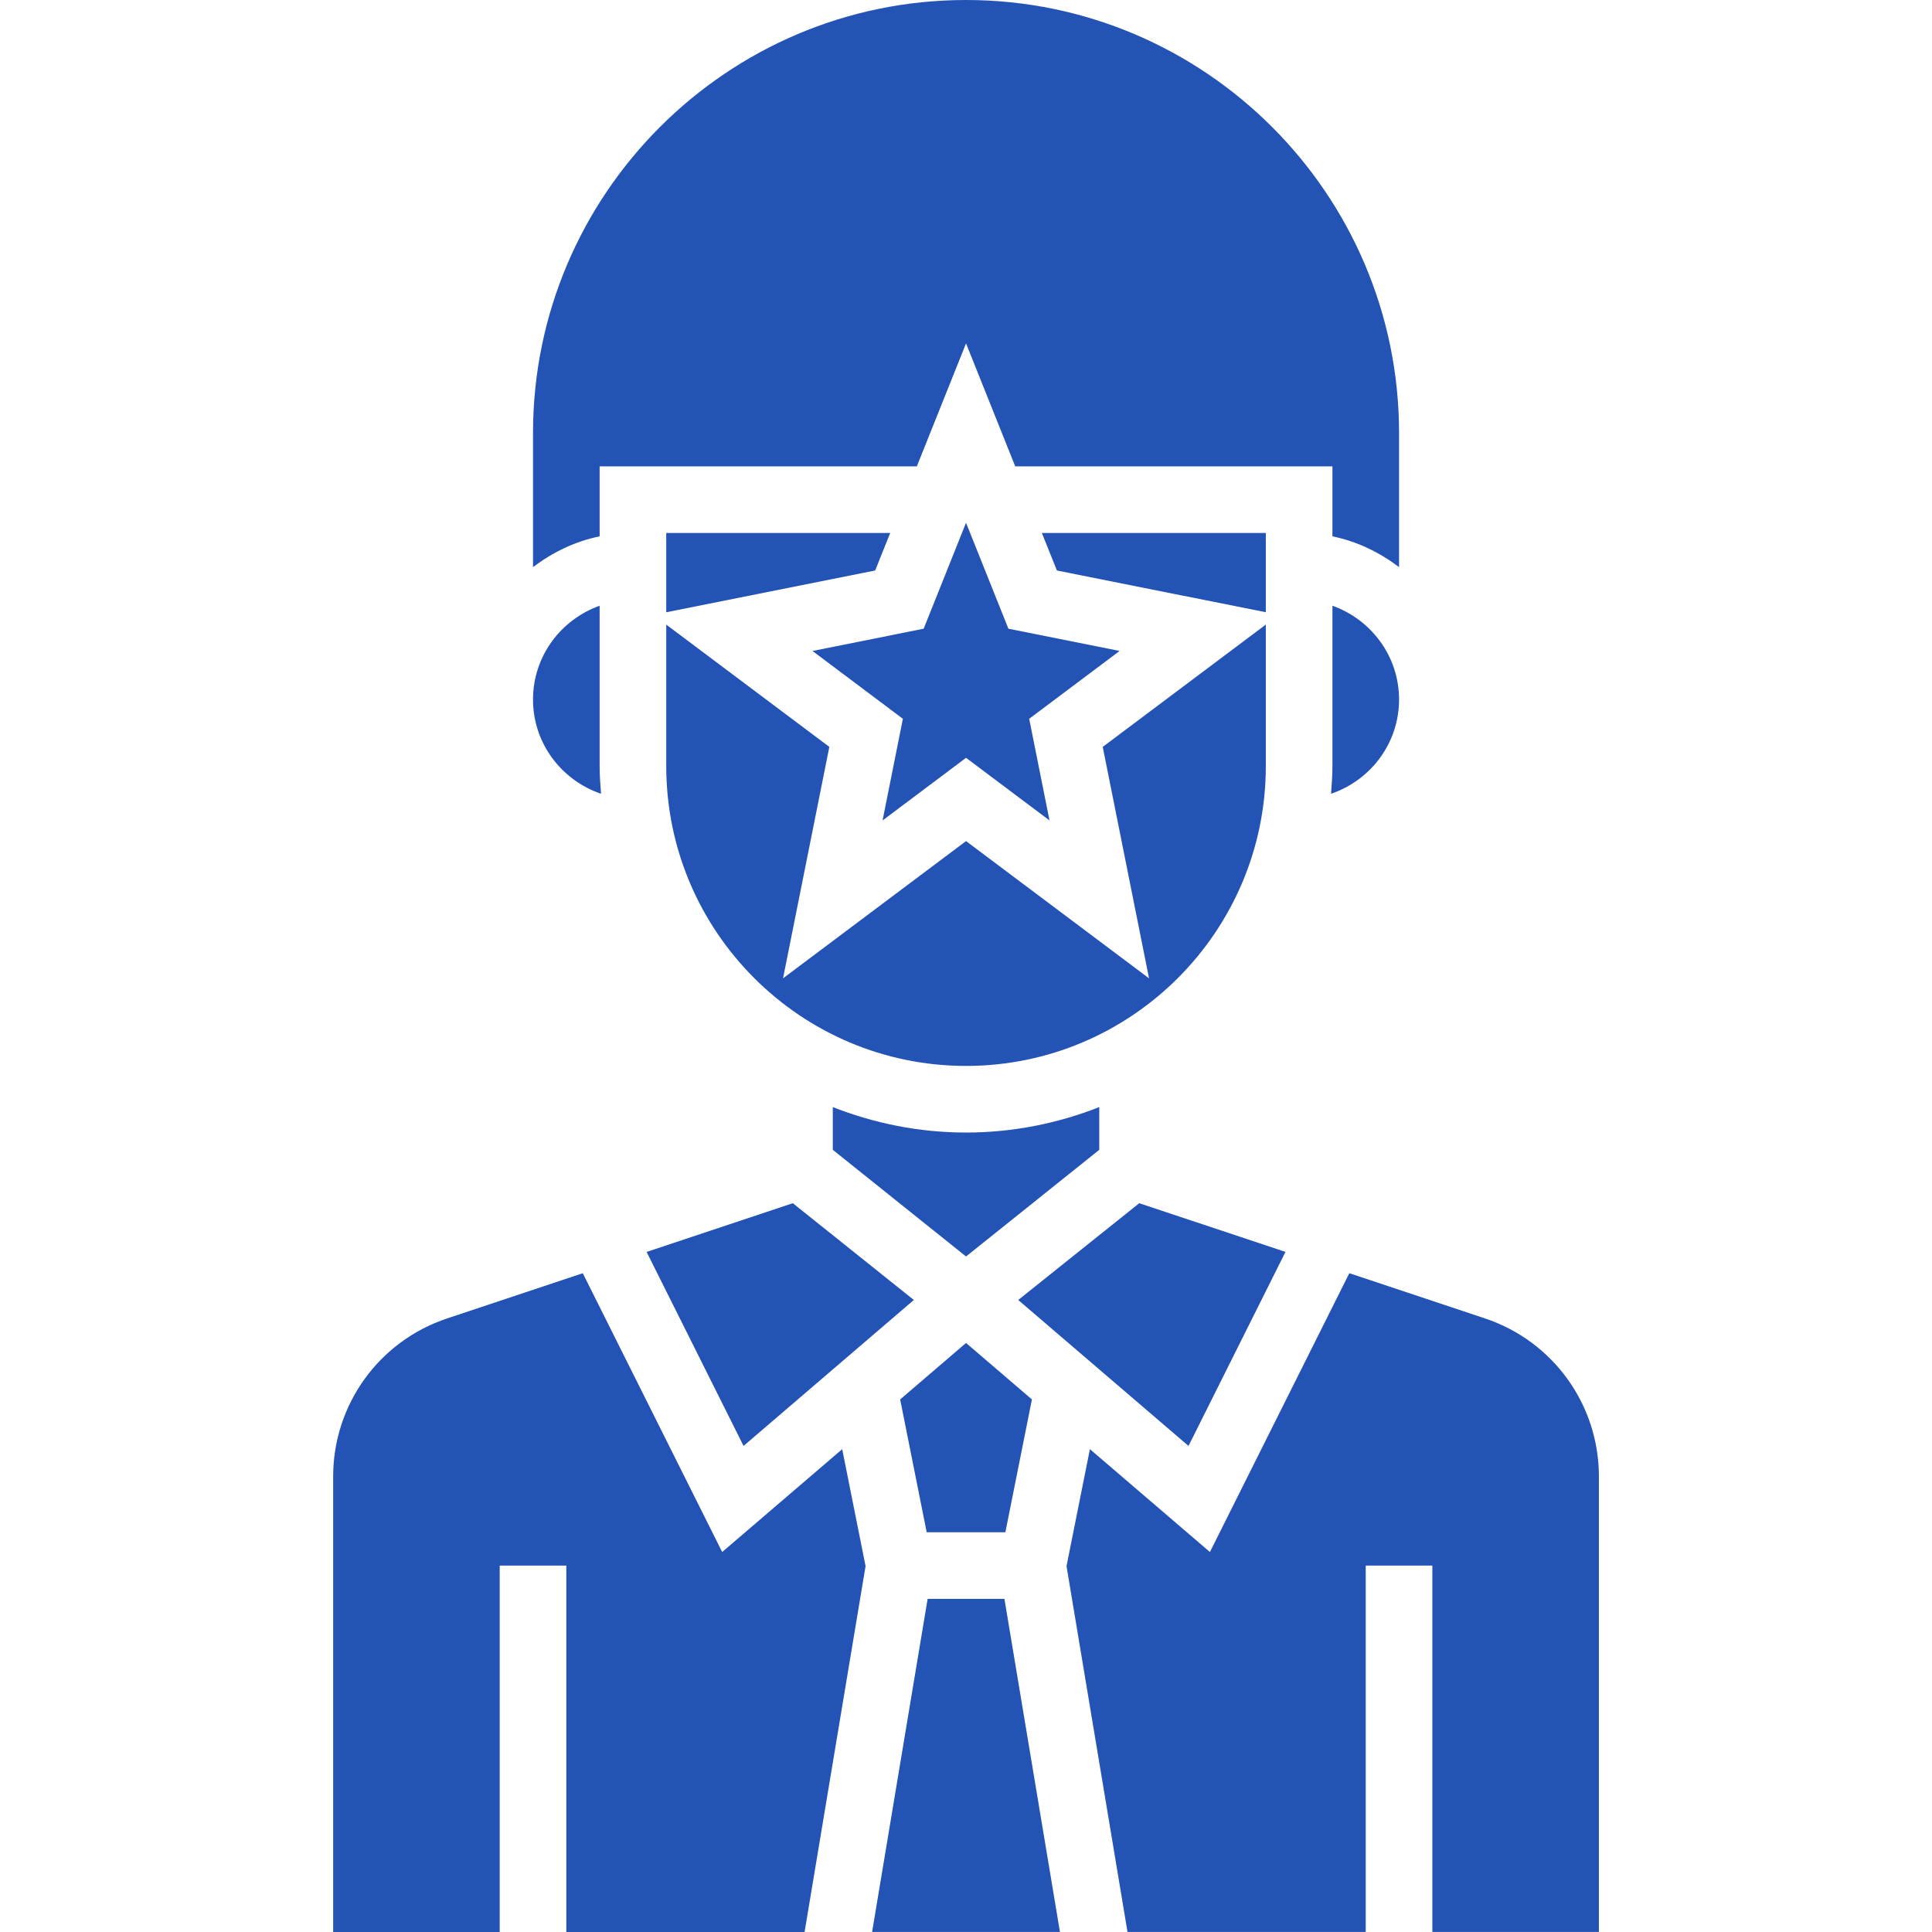
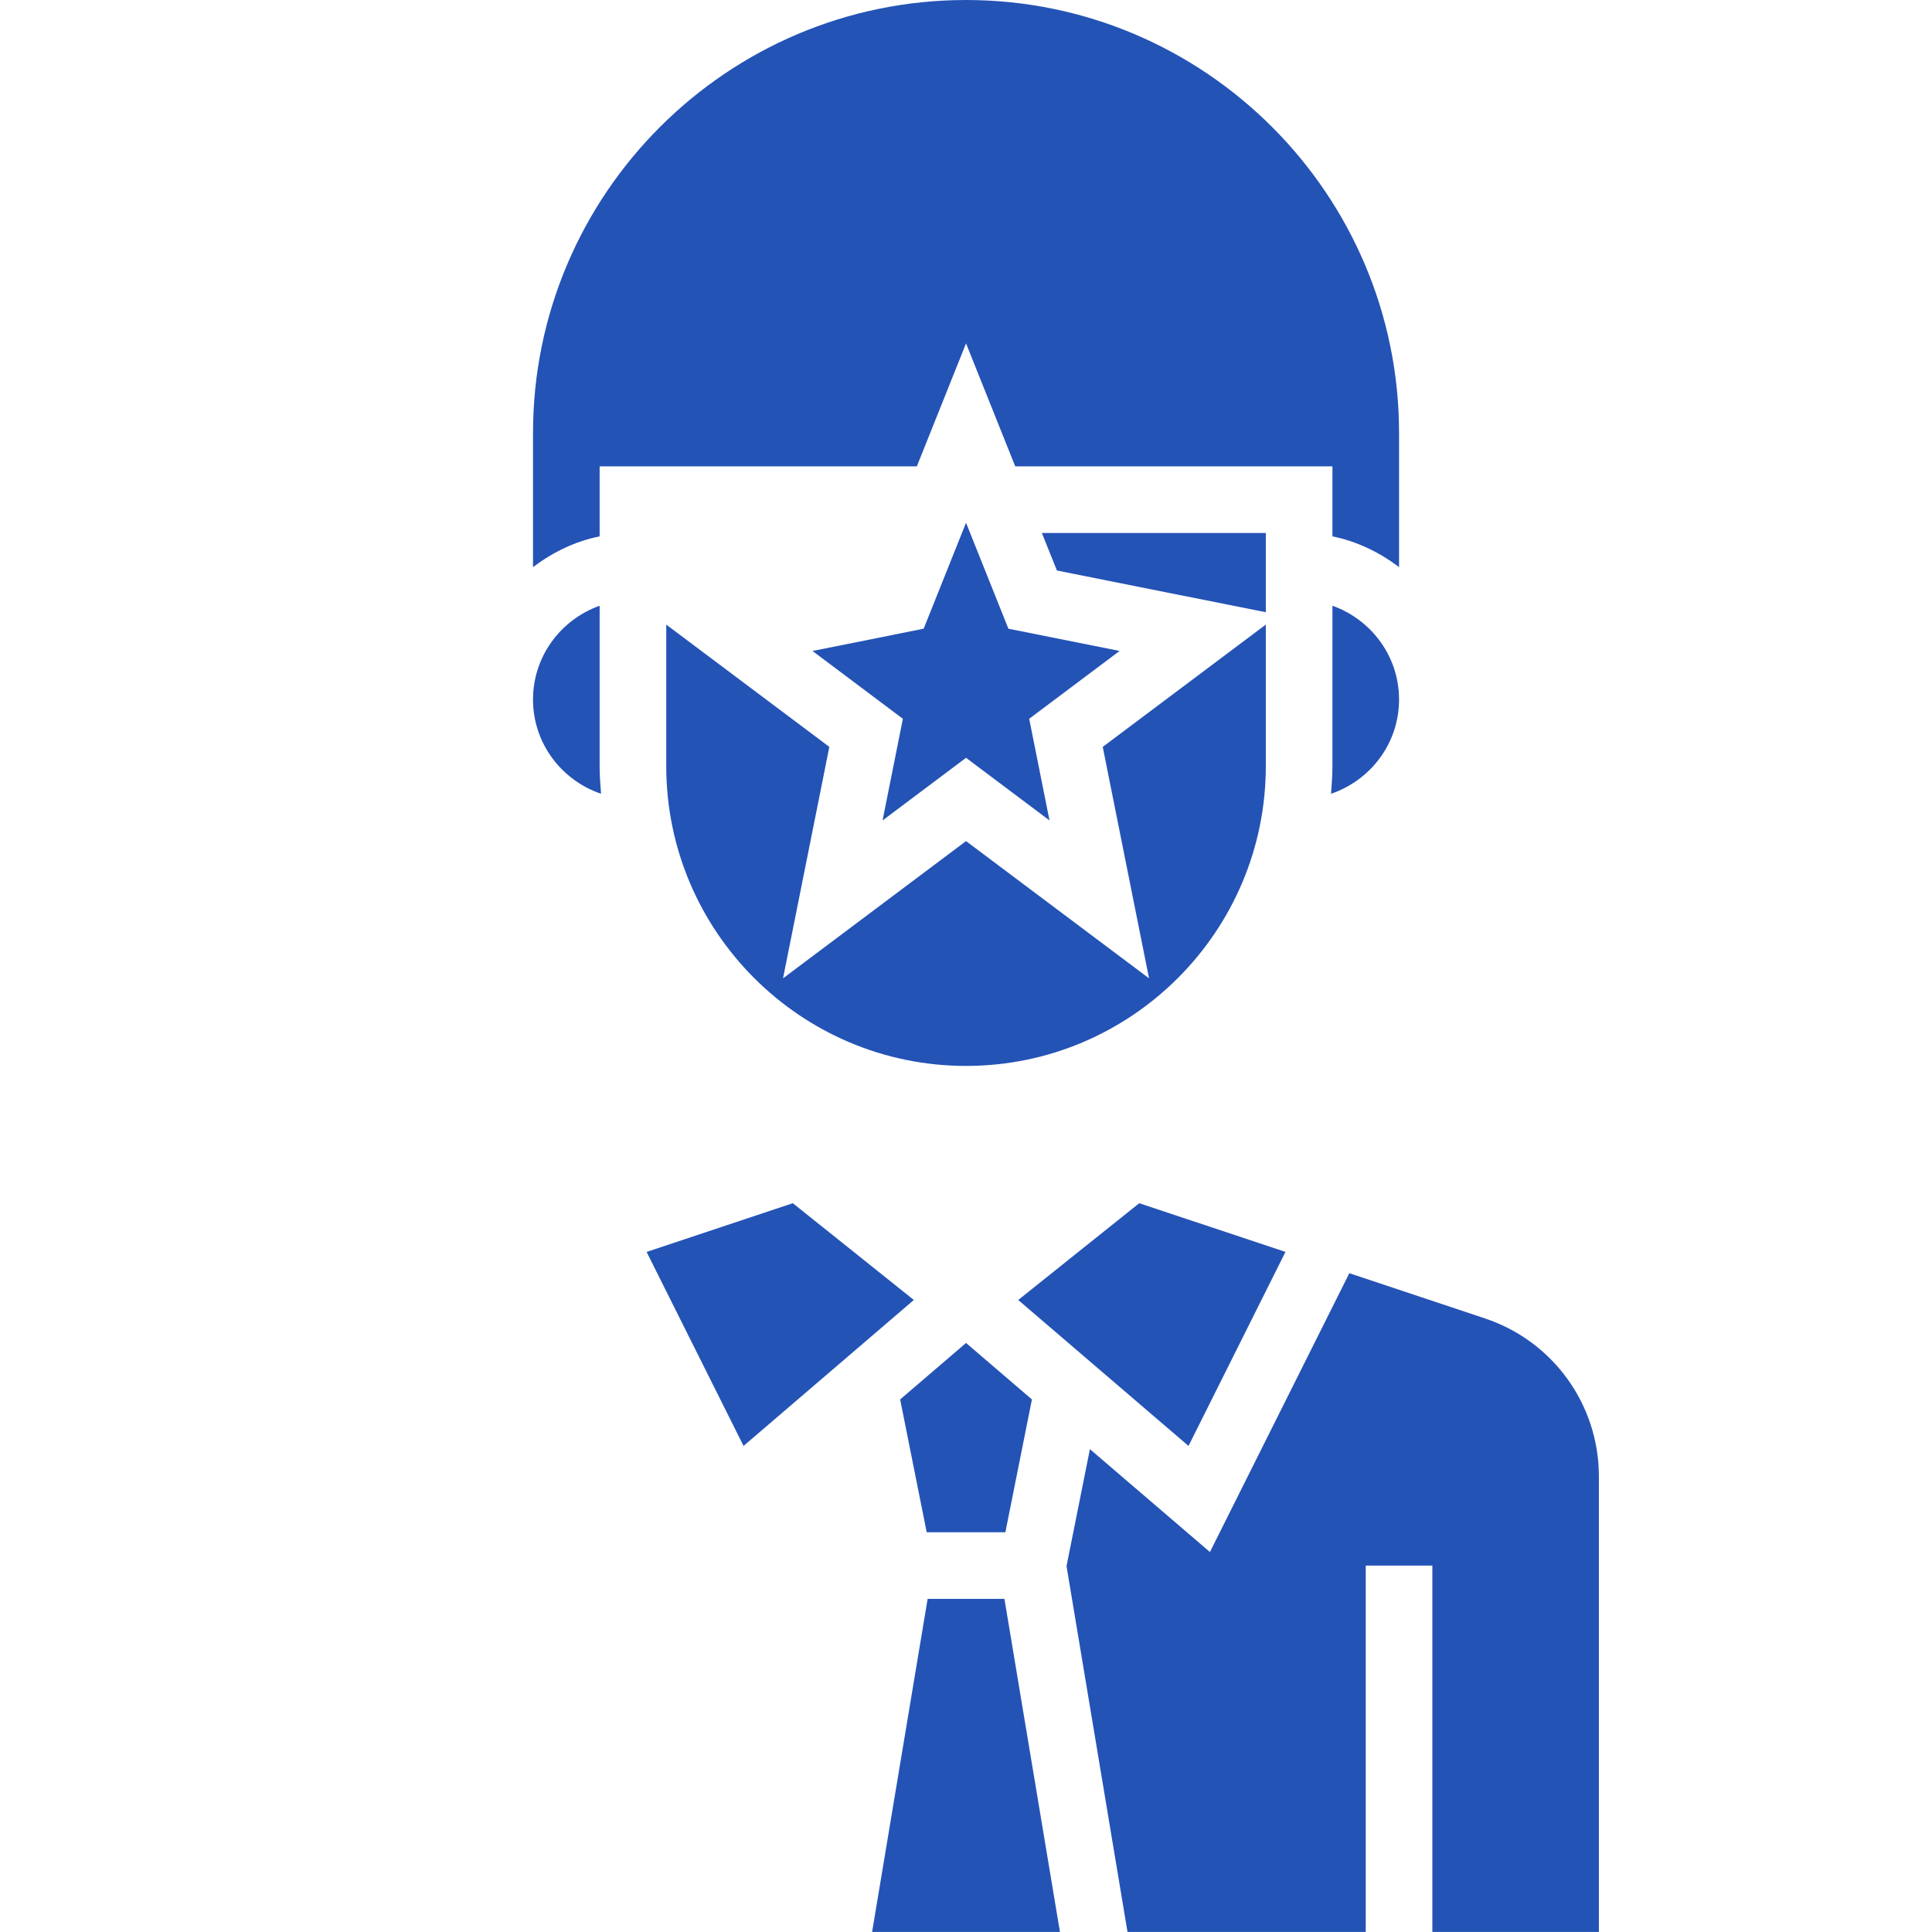
<svg xmlns="http://www.w3.org/2000/svg" height="512px" viewBox="-80 0 464 464.016" width="512px">
  <g>
    <path d="m80.008 184.008c0 39.703 32.297 72 72 72 39.703 0 72-32.297 72-72v-34l-39.168 29.375 11.121 55.586-43.953-32.961-43.953 32.961 11.121-55.586-39.168-29.367zm0 0" data-original="#000000" class="active-path" data-old_color="#000000" fill="#2453B6" />
-     <path d="m80.008 147.047 50.176-10.031 3.609-9.008h-53.785zm0 0" data-original="#000000" class="active-path" data-old_color="#000000" fill="#2453B6" />
-     <path d="m120.008 265.895v10.266l32 25.609 32-25.609v-10.266c-9.938 3.898-20.703 6.113-32 6.113-11.297 0-22.062-2.215-32-6.113zm0 0" data-original="#000000" class="active-path" data-old_color="#000000" fill="#2453B6" />
    <path d="m224.008 128.008h-53.785l3.609 9.008 50.176 10.031zm0 0" data-original="#000000" class="active-path" data-old_color="#000000" fill="#2453B6" />
    <path d="m64.008 112.008h76.184l11.816-29.535 11.816 29.535h76.184v16.809c5.945 1.215 11.328 3.855 16 7.391v-32.207c0-57.344-46.656-104-104-104s-104 46.656-104 104v32.207c4.672-3.535 10.055-6.184 16-7.391zm0 0" data-original="#000000" class="active-path" data-old_color="#000000" fill="#2453B6" />
    <path d="m152.008 125.551-10.176 25.449-26.703 5.344 21.711 16.289-4.879 24.414 20.047-15.039 20.047 15.039-4.879-24.414 21.711-16.289-26.703-5.344zm0 0" data-original="#000000" class="active-path" data-old_color="#000000" fill="#2453B6" />
    <path d="m240.008 184.008c0 2.238-.168 4.434-.336 6.633 9.465-3.215 16.336-12.09 16.336-22.633 0-10.414-6.711-19.215-16-22.527zm0 0" data-original="#000000" class="active-path" data-old_color="#000000" fill="#2453B6" />
-     <path d="m93.441 372.754-33.48-66.961-32.594 10.863c-16.367 5.457-27.359 20.703-27.359 37.953v109.406h40v-88h16v88h57.223l14.648-87.871-5.613-28.09zm0 0" data-original="#000000" class="active-path" data-old_color="#000000" fill="#2453B6" />
    <path d="m142.785 384.008-13.336 80h45.117l-13.336-80zm0 0" data-original="#000000" class="active-path" data-old_color="#000000" fill="#2453B6" />
    <path d="m98.574 347.273 40.898-35.051-29.066-23.246-35.117 11.703zm0 0" data-original="#000000" class="active-path" data-old_color="#000000" fill="#2453B6" />
    <path d="m276.656 316.656-32.594-10.863-33.477 66.961-28.824-24.707-5.617 28.09 14.648 87.871h57.215v-88h16v88h40v-109.398c0-17.25-10.992-32.496-27.352-37.953zm0 0" data-original="#000000" class="active-path" data-old_color="#000000" fill="#2453B6" />
    <path d="m161.457 368.008 6.375-31.902-15.824-13.562-15.824 13.562 6.375 31.902zm0 0" data-original="#000000" class="active-path" data-old_color="#000000" fill="#2453B6" />
    <path d="m228.727 300.68-35.117-11.703-29.066 23.246 40.898 35.051zm0 0" data-original="#000000" class="active-path" data-old_color="#000000" fill="#2453B6" />
-     <path d="m64.344 190.641c-.168-2.191-.336-4.395-.336-6.633v-38.527c-9.289 3.312-16 12.113-16 22.527 0 10.543 6.871 19.418 16.336 22.633zm0 0" data-original="#000000" class="active-path" data-old_color="#000000" fill="#2453B6" />
+     <path d="m64.344 190.641c-.168-2.191-.336-4.395-.336-6.633v-38.527c-9.289 3.312-16 12.113-16 22.527 0 10.543 6.871 19.418 16.336 22.633z" data-original="#000000" class="active-path" data-old_color="#000000" fill="#2453B6" />
  </g>
</svg>